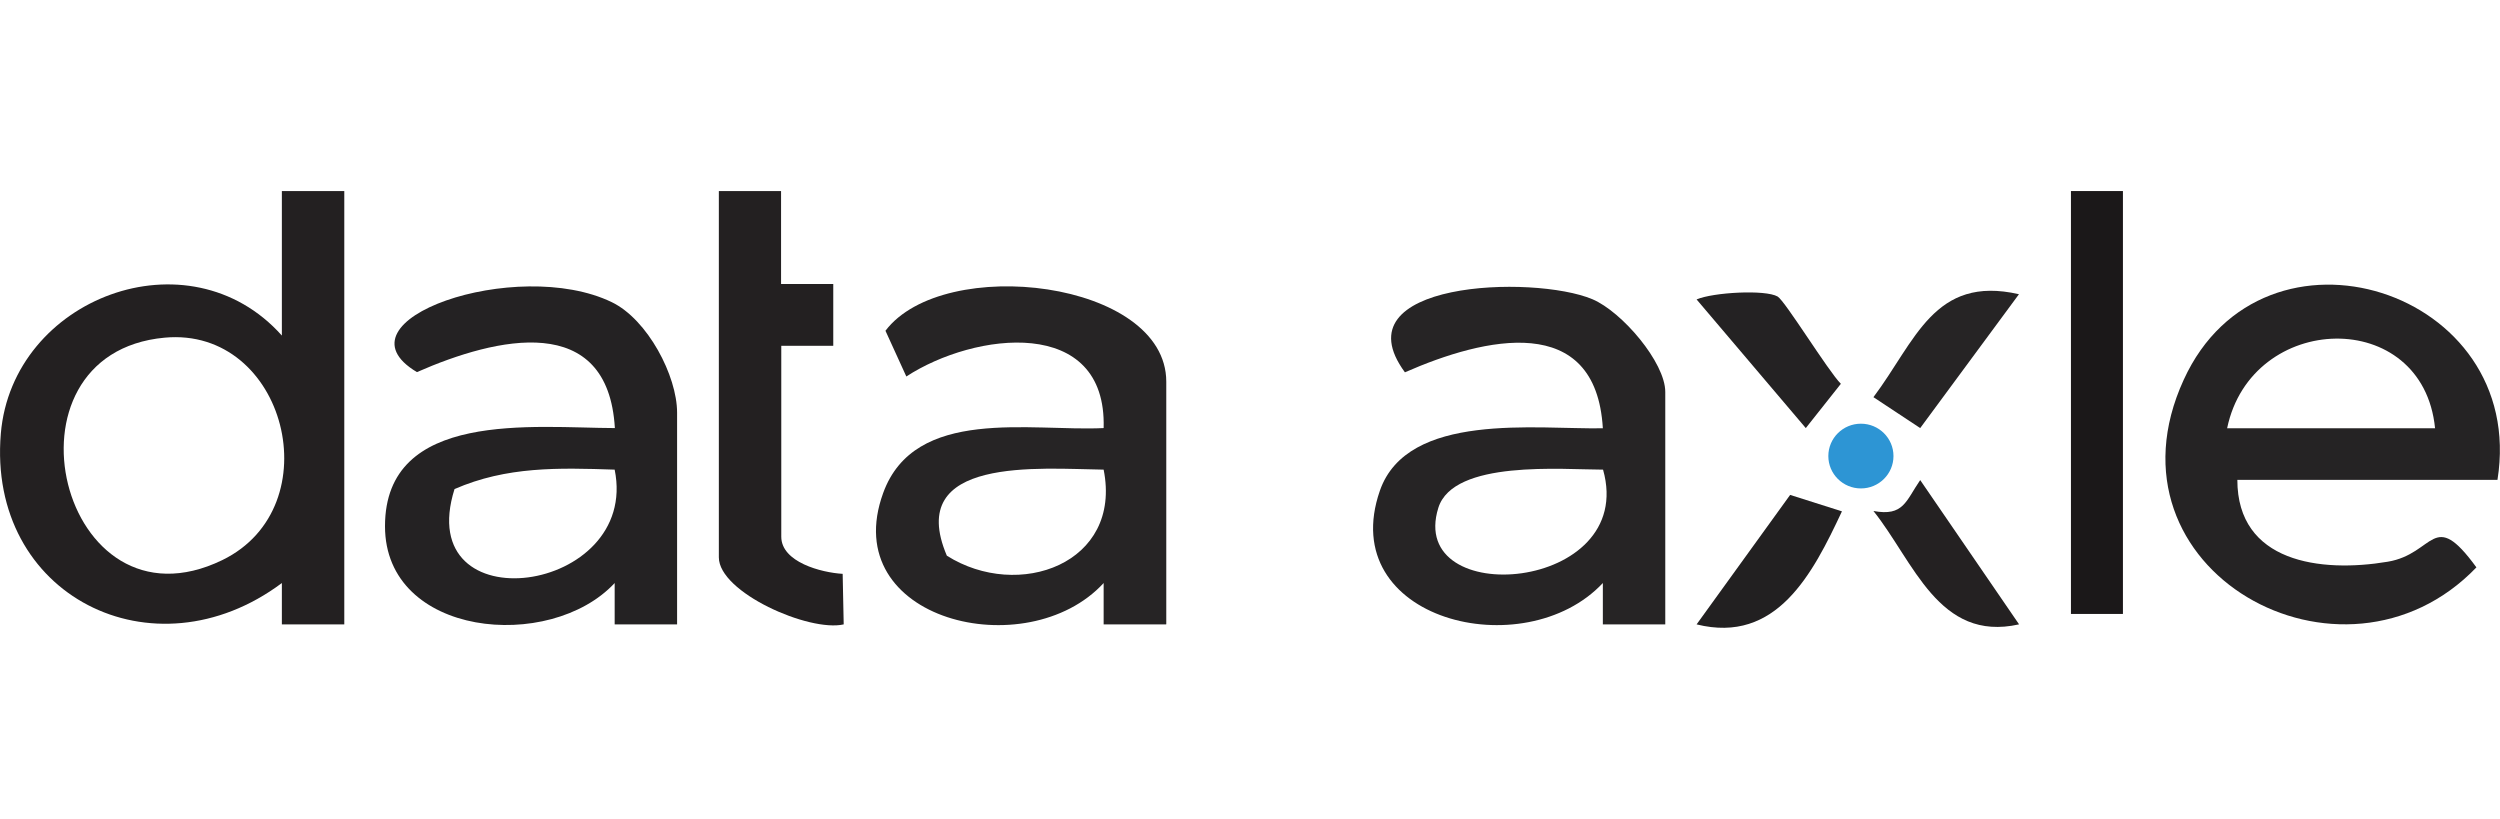
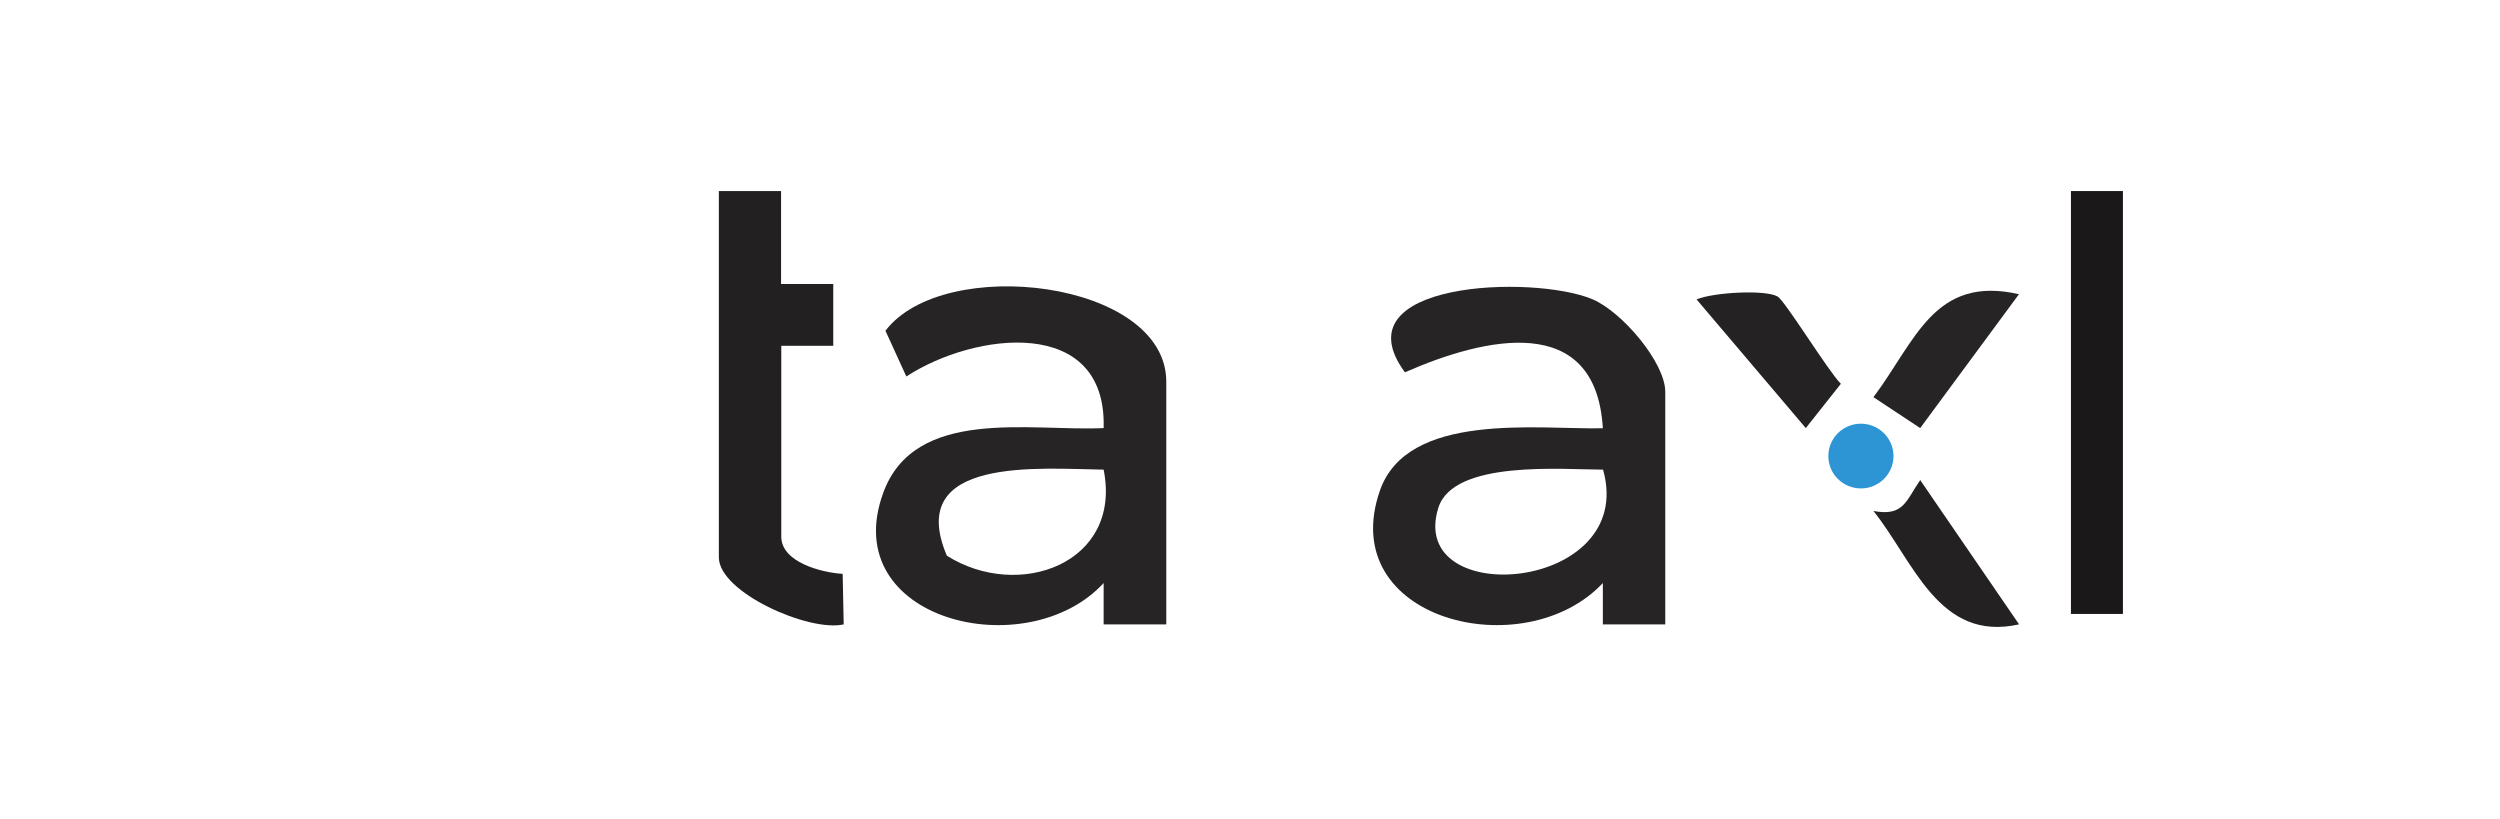
<svg xmlns="http://www.w3.org/2000/svg" width="458" height="150" viewBox="0 0 458 150" fill="none">
  <path d="M305.078 114.388H293.642V106.812C279.26 122.154 244.568 113.623 252.791 89.902C257.84 75.363 281.555 78.692 293.642 78.462C292.38 57.037 271.993 61.781 257.381 68.209C245.103 51.528 280.905 50.265 291.729 54.818C297.161 57.114 305.078 66.411 305.078 71.805V114.311V114.388ZM293.68 86.038C286.298 86.038 266.255 84.201 263.501 93.039C257.649 111.824 300.029 108.534 293.68 86.038Z" fill="#262425" />
  <path d="M388.921 35H379.397V112.475H388.921V35Z" fill="#1B1819" />
  <path d="M369.873 114.388C355.147 117.678 350.596 102.834 343.213 93.613C348.76 94.646 349.142 91.777 351.781 87.951L369.873 114.35V114.388Z" fill="#242122" />
-   <path d="M337.438 93.69C332.083 105.129 325.465 118.023 310.816 114.388L327.952 90.667L337.476 93.69H337.438Z" fill="#222021" />
  <path d="M369.873 53.9L351.781 78.424L343.213 72.762C350.902 62.547 354.306 50.342 369.873 53.9Z" fill="#262425" />
  <path d="M325.657 54.321C327.034 55.124 334.913 67.979 337.246 70.313L330.82 78.424L310.816 54.856C313.838 53.556 323.4 53.02 325.657 54.321Z" fill="#242223" />
  <path d="M340.918 89.481C344.214 89.481 346.885 86.826 346.885 83.551C346.885 80.276 344.214 77.621 340.918 77.621C337.623 77.621 334.951 80.276 334.951 83.551C334.951 86.826 337.623 89.481 340.918 89.481Z" fill="#2D95D4" />
-   <path d="M457.541 87.912H409.882C409.882 103.025 425.105 104.976 437.422 102.91C446.143 101.456 445.646 92.924 453.678 103.943C429.198 129.424 384.064 104.479 400.052 69.586C414.625 37.678 463.087 52.982 457.541 87.874V87.912ZM446.104 78.463C443.886 56.081 412.445 57.037 408.008 78.463H446.104Z" fill="#252324" />
  <path d="M213.623 114.388H202.187V106.813C188.149 122.078 153.304 113.699 161.795 90.323C167.571 74.407 188.838 79.075 202.187 78.424C202.799 57.764 178.51 60.825 166.041 68.974L162.216 60.595C172.849 46.554 213.662 51.337 213.662 69.931V114.35L213.623 114.388ZM202.187 86.038C190.521 85.885 165.697 83.513 173.461 101.801C186.581 110.103 205.629 103.254 202.187 86.038Z" fill="#262425" />
  <path d="M131.655 35H143.091V52.025H152.654V63.35H143.13V98.319C143.13 102.987 150.474 104.9 154.375 105.129L154.566 114.388C148.255 115.842 131.693 108.534 131.693 102.107V35H131.655Z" fill="#232021" />
-   <path d="M63.074 35V114.388H51.637V106.813C28.075 124.412 -2.371 109.108 0.153 79.419C2.257 54.589 34.578 42.346 51.637 61.475V35H63.074ZM30.179 61.858C-1.492 64.766 11.092 116.989 40.736 102.604C60.779 92.848 52.364 59.83 30.179 61.858Z" fill="#232021" />
-   <path d="M124.043 114.388H112.607V106.813C100.749 119.553 70.532 116.722 70.532 96.406C70.532 75.019 97.842 78.386 112.645 78.424C111.383 56.999 90.996 61.743 76.384 68.171C60.473 58.682 94.668 46.937 112.071 55.354C118.65 58.529 124.043 68.859 124.043 75.593V114.35V114.388ZM112.607 86.038C102.318 85.694 92.832 85.426 83.269 89.596C75.39 114.617 117.273 108.917 112.607 86.038Z" fill="#242223" />
</svg>